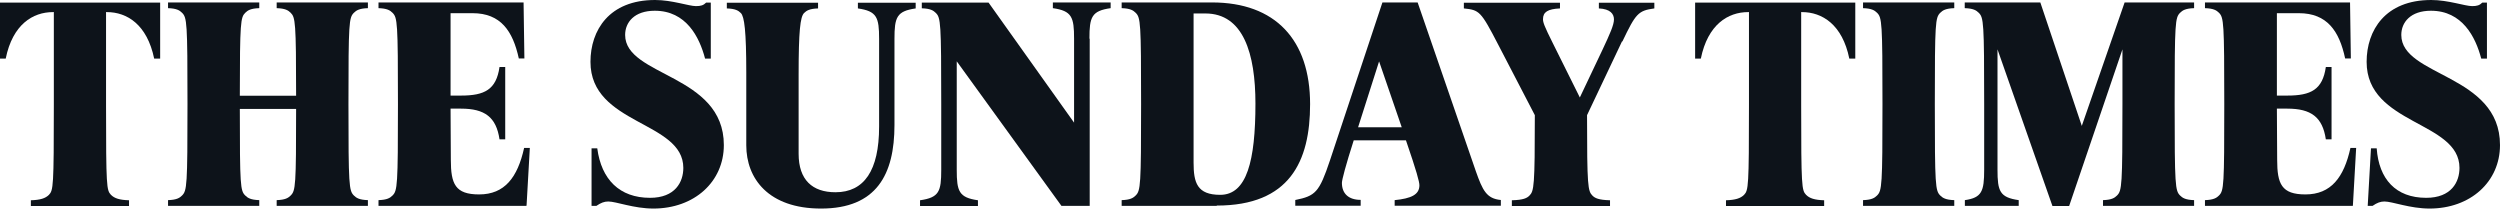
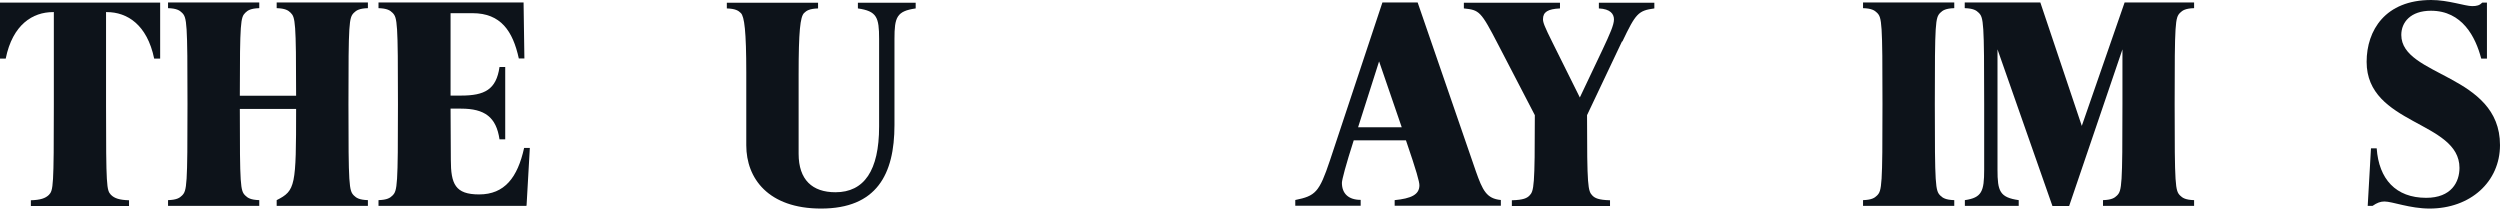
<svg xmlns="http://www.w3.org/2000/svg" viewBox="0 0 415 35" fill="none">
  <path d="M25.593 9.727C24.42 4.062 21.079 2.008 17.739 2.008H17.604V17.423C17.604 31.01 17.694 31.574 18.416 32.341C19.003 32.928 19.838 33.199 21.418 33.244V34.192H5.123V33.244C6.68 33.199 7.538 32.928 8.125 32.341C8.847 31.574 8.937 31.01 8.937 17.423V2.008H8.802C5.439 2.008 2.099 4.062 0.948 9.727H0V0.429H26.586V9.727H25.639H25.593Z" fill="#0D131A" />
-   <path d="M45.928 34.17V33.222C47.35 33.177 47.846 32.861 48.253 32.455C49.065 31.642 49.155 30.897 49.155 18.078H39.812C39.812 30.897 39.902 31.665 40.715 32.455C41.121 32.861 41.617 33.177 43.039 33.222V34.17H27.895V33.222C29.317 33.177 29.814 32.861 30.22 32.455C31.032 31.642 31.123 30.852 31.123 17.266C31.123 3.679 31.032 2.934 30.22 2.122C29.814 1.716 29.317 1.4 27.895 1.354V0.406H43.039V1.354C41.617 1.4 41.121 1.716 40.715 2.122C39.947 2.889 39.812 3.589 39.812 15.889H49.155C49.155 3.611 49.02 2.889 48.253 2.122C47.846 1.716 47.35 1.4 45.928 1.354V0.406H61.072V1.354C59.65 1.4 59.154 1.716 58.747 2.122C57.935 2.934 57.844 3.679 57.844 17.266C57.844 30.852 57.935 31.642 58.747 32.455C59.154 32.861 59.65 33.177 61.072 33.222V34.17H45.928Z" fill="#0D131A" />
+   <path d="M45.928 34.17V33.222C49.065 31.642 49.155 30.897 49.155 18.078H39.812C39.812 30.897 39.902 31.665 40.715 32.455C41.121 32.861 41.617 33.177 43.039 33.222V34.17H27.895V33.222C29.317 33.177 29.814 32.861 30.22 32.455C31.032 31.642 31.123 30.852 31.123 17.266C31.123 3.679 31.032 2.934 30.22 2.122C29.814 1.716 29.317 1.4 27.895 1.354V0.406H43.039V1.354C41.617 1.4 41.121 1.716 40.715 2.122C39.947 2.889 39.812 3.589 39.812 15.889H49.155C49.155 3.611 49.02 2.889 48.253 2.122C47.846 1.716 47.35 1.4 45.928 1.354V0.406H61.072V1.354C59.65 1.4 59.154 1.716 58.747 2.122C57.935 2.934 57.844 3.679 57.844 17.266C57.844 30.852 57.935 31.642 58.747 32.455C59.154 32.861 59.65 33.177 61.072 33.222V34.17H45.928Z" fill="#0D131A" />
  <path d="M87.365 34.17H62.832V33.222C64.254 33.177 64.751 32.861 65.157 32.455C65.969 31.642 66.06 30.852 66.06 17.266C66.06 3.679 65.969 2.934 65.157 2.122C64.751 1.716 64.254 1.4 62.832 1.354V0.406H86.913L87.049 9.705H86.124C85.13 5.146 83.122 2.189 78.45 2.189H74.794V15.866H76.532C80.459 15.866 82.377 14.873 82.919 11.127H83.867V23.134H82.919C82.377 19.432 80.459 18.033 76.532 18.033H74.794C74.794 18.033 74.839 25.278 74.839 26.519C74.839 30.536 75.561 32.274 79.533 32.274C83.776 32.274 85.92 29.453 87.004 24.555H87.952L87.41 34.102L87.365 34.17Z" fill="#0D131A" />
-   <path d="M108.49 34.621C105.195 34.621 102.283 33.447 100.974 33.447C100.297 33.447 99.733 33.673 99.011 34.169H98.198V24.623H99.146C99.823 29.791 102.847 32.838 107.903 32.838C112.101 32.838 113.432 30.197 113.432 27.873C113.432 20.064 98.018 20.763 98.018 10.269C98.018 5.033 101.11 -0 108.738 -0C111.559 -0 114.358 1.015 115.531 1.015C116.344 1.015 116.772 0.88 117.224 0.429H117.991V9.727H117.043C116.095 6.116 113.884 1.783 108.693 1.783C105.307 1.783 103.773 3.701 103.773 5.8C103.773 12.729 120.158 12.277 120.158 24.081C120.158 30.152 115.283 34.621 108.444 34.621" fill="#0D131A" />
  <path d="M148.482 6.432V20.763C148.482 28.933 145.525 34.621 136.295 34.621C127.538 34.621 123.882 29.61 123.882 24.126V12.029C123.882 5.191 123.566 2.731 122.979 2.166C122.573 1.76 122.076 1.444 120.654 1.399V0.451H135.798V1.399C134.376 1.444 133.88 1.76 133.473 2.166C132.841 2.798 132.571 5.168 132.571 12.345V25.525C132.571 29.859 134.85 31.913 138.687 31.913C143.426 31.913 145.932 28.346 145.932 21.012V6.455C145.932 2.889 145.57 1.85 142.411 1.399V0.451H152.003V1.399C148.843 1.85 148.482 2.866 148.482 6.455" fill="#0D131A" />
-   <path d="M180.891 6.432V34.17H176.197L158.819 10.179V28.189C158.819 31.755 159.18 32.793 162.339 33.245V34.192H152.725V33.245C155.907 32.793 156.246 31.777 156.246 28.189V17.288C156.246 3.702 156.155 2.957 155.343 2.144C154.937 1.738 154.44 1.422 153.018 1.377V0.429H164.1L178.296 20.358V6.41C178.296 2.844 177.935 1.806 174.775 1.354V0.406H184.367V1.354C181.207 1.806 180.846 2.821 180.846 6.41" fill="#0D131A" />
-   <path d="M200.097 2.235H198.134V26.993C198.134 30.333 198.721 32.342 202.557 32.342C206.981 32.342 208.403 26.677 208.403 17.198C208.403 8.892 206.394 2.235 200.097 2.235ZM201.971 34.17H186.195V33.222C187.617 33.177 188.113 32.861 188.519 32.455C189.332 31.642 189.422 30.852 189.422 17.266C189.422 3.679 189.332 2.934 188.519 2.122C188.113 1.716 187.617 1.4 186.195 1.354V0.406H201.203C211.698 0.406 217.476 6.613 217.476 17.288C217.476 26.812 214.068 34.125 201.971 34.125" fill="#0D131A" />
  <path d="M228.918 10.224L225.443 21.125H232.687L228.941 10.224H228.918ZM231.514 34.17V33.222C234.244 32.951 235.621 32.319 235.621 30.762C235.621 30.175 235.17 28.482 233.387 23.291H224.72C223.389 27.444 222.757 29.859 222.757 30.356C222.757 32.139 223.863 33.177 225.871 33.177V34.147H215.016V33.199C218.356 32.522 218.988 31.958 220.771 26.632L229.482 0.406H235.328L244.987 28.415C246.116 31.619 246.77 32.974 249.14 33.199V34.147H231.491L231.514 34.17Z" fill="#0D131A" />
  <path d="M269.249 6.883L263.449 19.116C263.449 30.965 263.584 31.709 264.352 32.477C264.758 32.883 265.367 33.199 267.263 33.244V34.192H250.968V33.244C252.887 33.199 253.473 32.883 253.88 32.477C254.647 31.709 254.782 30.965 254.782 19.116L248.711 7.425C245.8 1.805 245.574 1.67 243.001 1.399V0.451H258.958V1.399C256.949 1.489 256.137 1.986 256.137 3.182C256.137 3.724 256.362 4.356 257.739 7.109L262.253 16.182L266.044 8.192C267.241 5.642 267.918 4.13 267.918 3.227C267.918 2.324 267.331 1.489 265.412 1.399V0.451H274.621V1.399C271.935 1.76 271.529 2.257 269.317 6.883" fill="#0D131A" />
-   <path d="M306.985 9.727C305.834 4.062 302.471 2.008 299.131 2.008H298.995V17.423C298.995 31.01 299.086 31.574 299.808 32.341C300.395 32.928 301.23 33.199 302.809 33.244V34.192H286.515V33.244C288.072 33.199 288.929 32.928 289.516 32.341C290.238 31.574 290.329 31.01 290.329 17.423V2.008H290.193C286.853 2.008 283.49 4.062 282.339 9.727H281.391V0.429H307.978V9.727H307.03H306.985Z" fill="#0D131A" />
  <path d="M309.264 34.17V33.222C310.686 33.177 311.182 32.861 311.589 32.455C312.401 31.642 312.491 30.852 312.491 17.266C312.491 3.679 312.401 2.934 311.589 2.122C311.182 1.716 310.686 1.4 309.264 1.354V0.406H324.408V1.354C322.986 1.4 322.49 1.716 322.083 2.122C321.271 2.934 321.181 3.679 321.181 17.266C321.181 30.852 321.271 31.642 322.083 32.455C322.49 32.861 322.986 33.177 324.408 33.222V34.17H309.264Z" fill="#0D131A" />
  <path d="M349.098 34.17V33.222C350.52 33.177 351.017 32.861 351.423 32.455C352.236 31.642 352.326 30.852 352.326 17.266V8.193L343.479 34.192H340.703L331.585 8.193V28.166C331.585 31.732 331.946 32.77 335.106 33.222V34.17H326.168V33.222C328.989 32.816 329.373 31.755 329.373 28.166V17.266C329.373 3.679 329.283 2.934 328.47 2.122C328.064 1.716 327.568 1.4 326.146 1.354V0.406H338.694L345.578 20.899L352.687 0.406H364.22V1.354C362.798 1.4 362.301 1.716 361.895 2.122C361.083 2.934 360.992 3.679 360.992 17.266C360.992 30.852 361.083 31.642 361.895 32.455C362.301 32.861 362.798 33.177 364.22 33.222V34.17H349.076H349.098Z" fill="#0D131A" />
-   <path d="M390.558 34.17H366.025V33.222C367.447 33.177 367.944 32.861 368.35 32.455C369.162 31.642 369.23 30.852 369.23 17.266C369.23 3.679 369.14 2.934 368.35 2.122C367.944 1.716 367.447 1.4 366.025 1.354V0.406H390.107L390.242 9.705H389.294C388.324 5.146 386.292 2.189 381.621 2.189H377.964V15.866H379.702C383.629 15.866 385.548 14.873 386.089 11.127H387.037V23.134H386.089C385.548 19.432 383.629 18.033 379.702 18.033H377.964C377.964 18.033 378.01 25.278 378.01 26.519C378.01 30.536 378.732 32.274 382.704 32.274C386.947 32.274 389.091 29.453 390.174 24.555H391.122L390.581 34.102L390.558 34.17Z" fill="#0D131A" />
  <path d="M403.332 34.621C400.037 34.621 397.125 33.447 395.816 33.447C395.139 33.447 394.575 33.673 393.853 34.169H393.04L393.582 24.623H394.53C394.891 29.723 397.689 32.838 402.745 32.838C406.943 32.838 408.274 30.197 408.274 27.873C408.274 20.064 392.86 20.763 392.86 10.269C392.86 5.033 395.952 -0 403.58 -0C406.401 -0 409.2 1.015 410.373 1.015C411.186 1.015 411.615 0.88 412.066 0.429H412.833V9.727H411.885C410.938 6.116 408.726 1.783 403.535 1.783C400.15 1.783 398.615 3.701 398.615 5.8C398.615 12.729 415 12.277 415 24.081C415 30.152 410.125 34.621 403.287 34.621" fill="#0D131A" />
</svg>